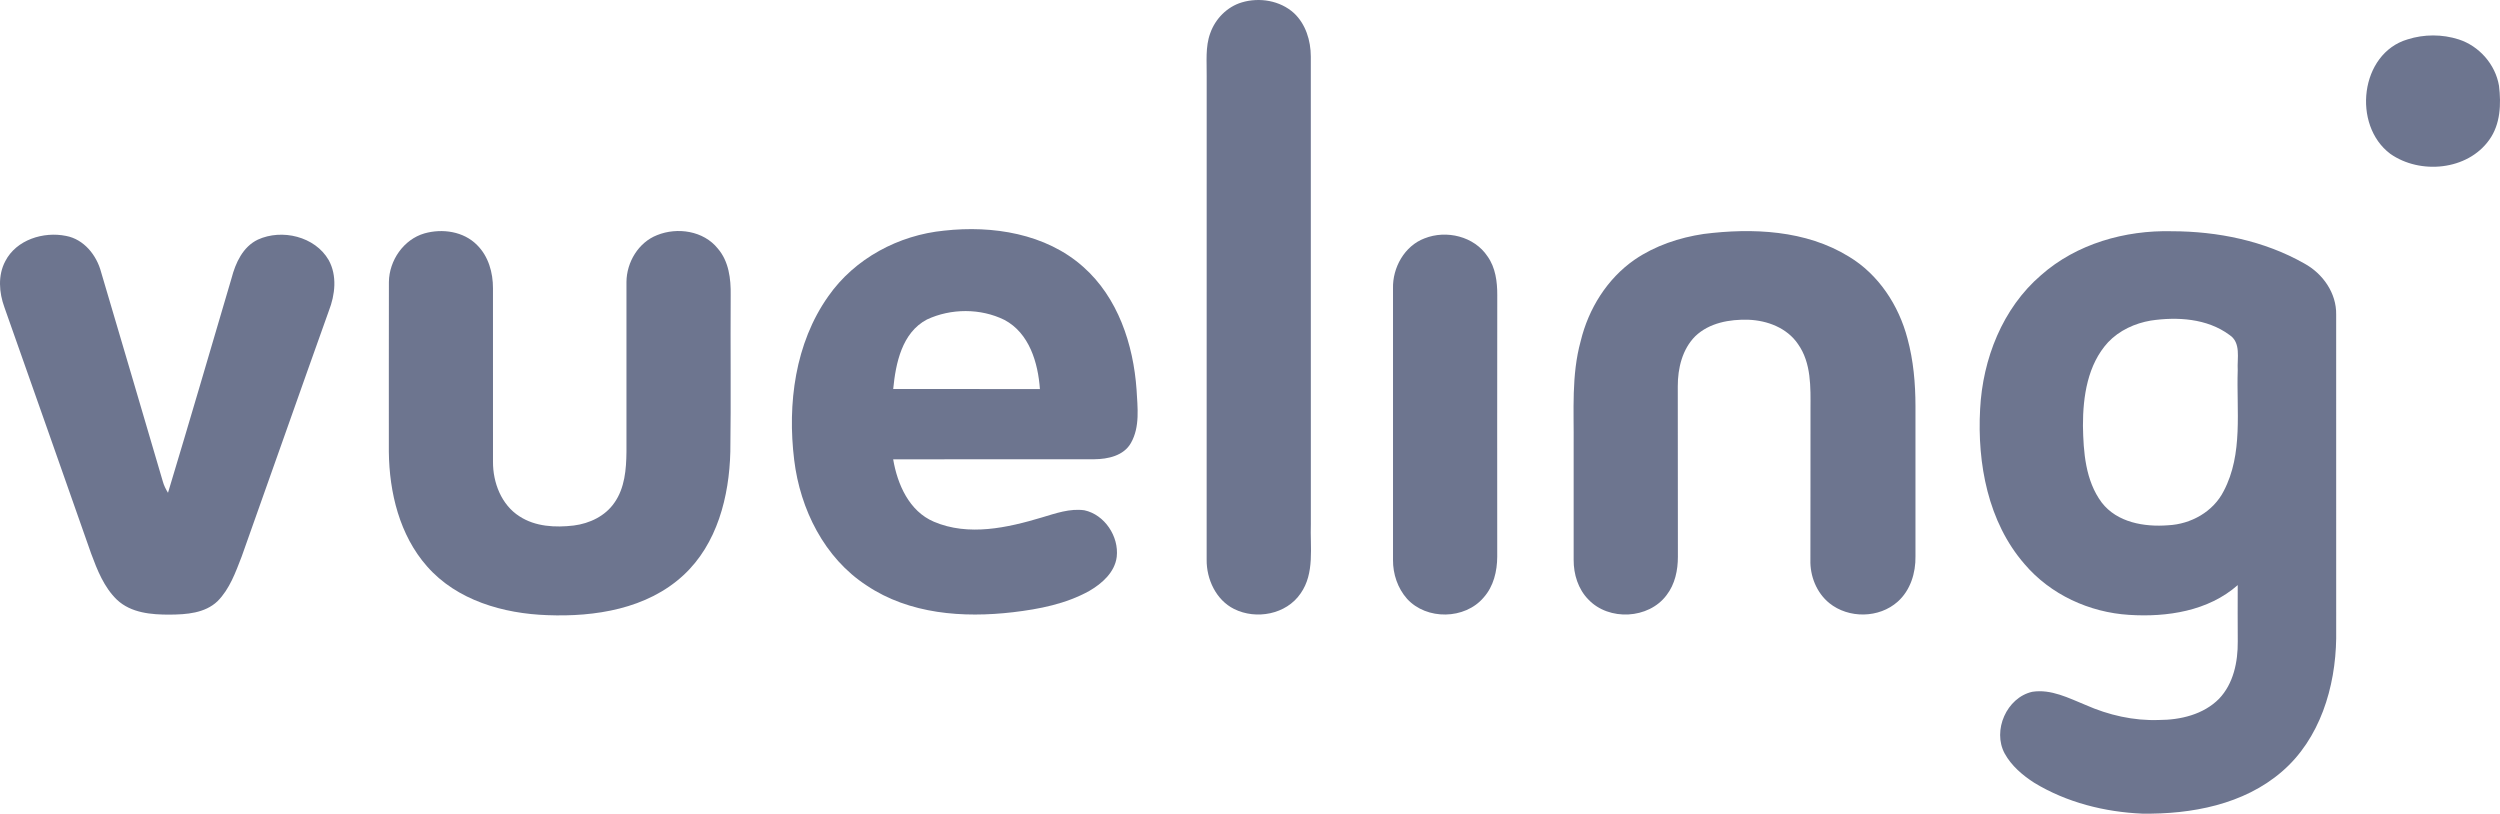
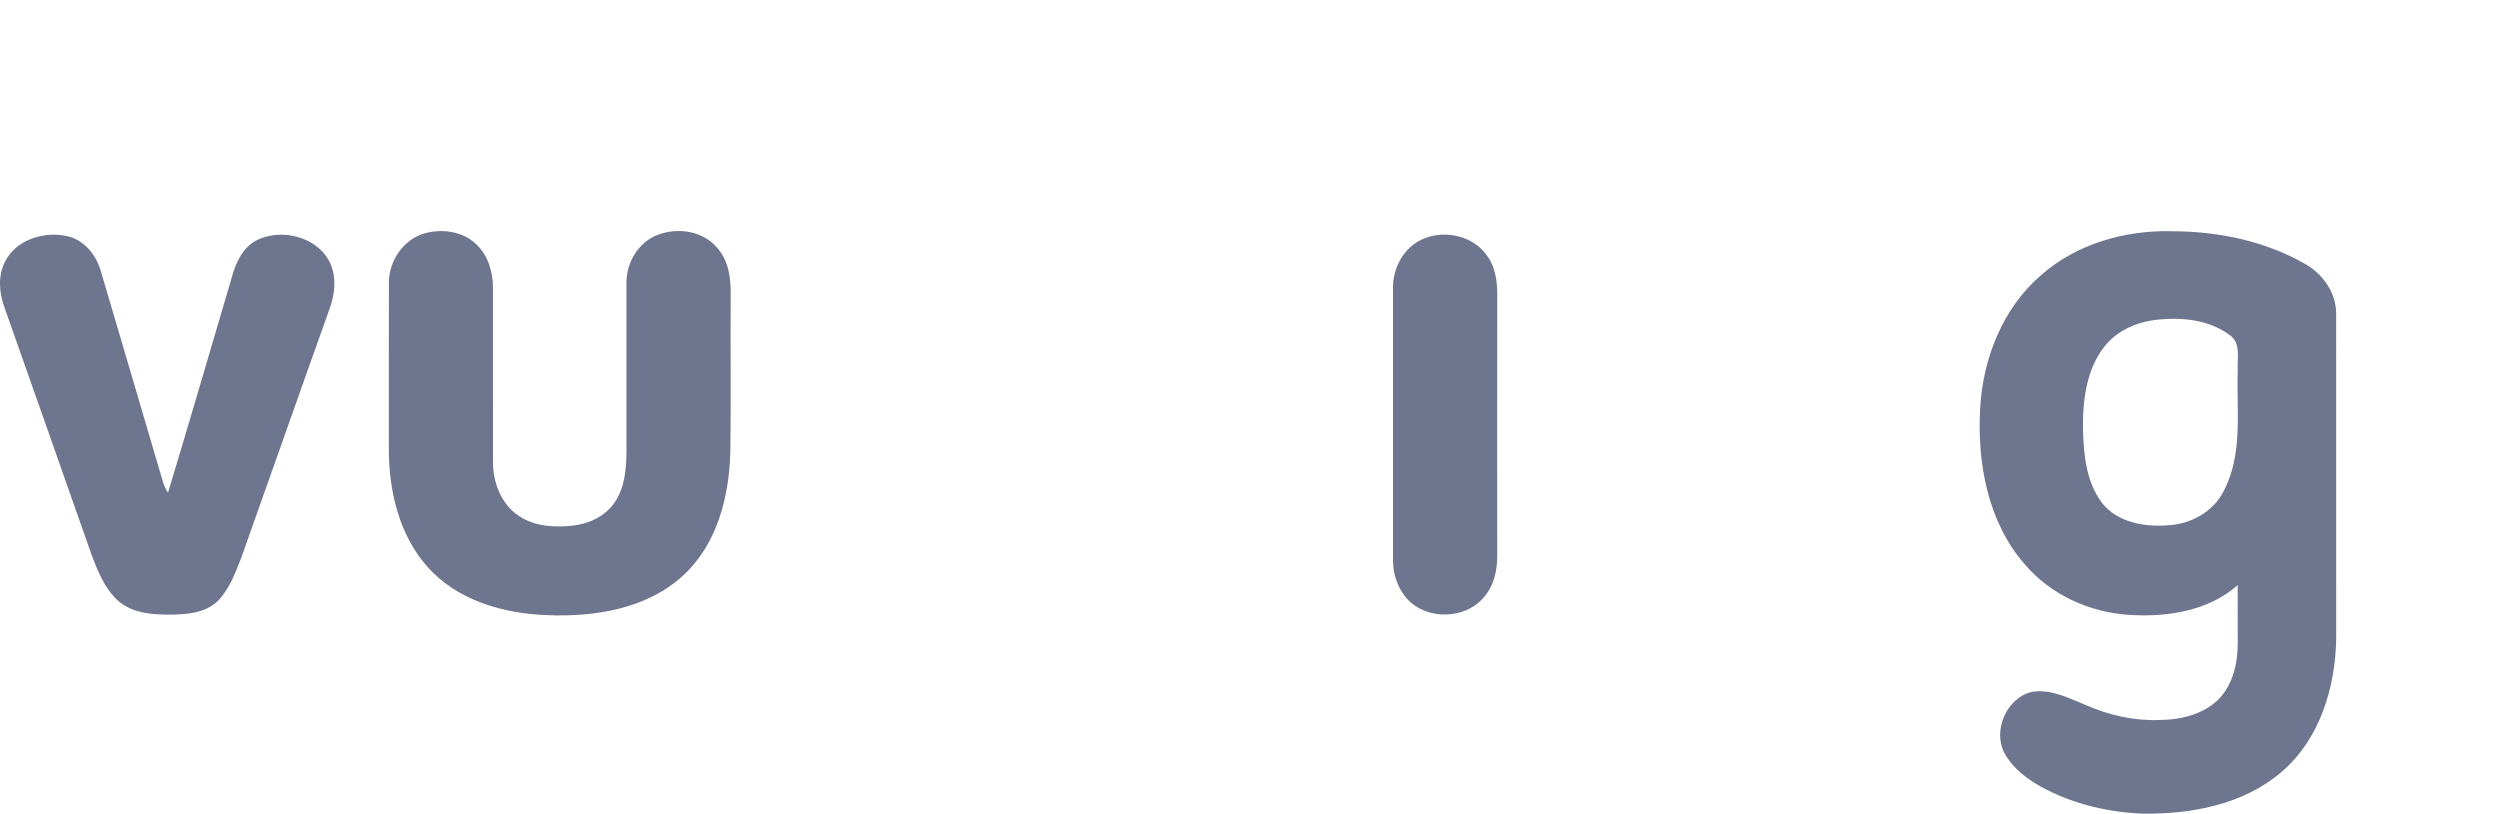
<svg xmlns="http://www.w3.org/2000/svg" width="212" height="69" viewBox="0 0 212 69" fill="none">
  <g clip-path="url(#clip0_513_923)">
-     <path d="M105.302 0.204C106.801 -0.245 108.548 0.043 109.727 1.11C110.726 2.044 111.151 3.44 111.157 4.784C111.162 17.994 111.16 31.203 111.16 44.413C111.088 46.391 111.505 48.611 110.285 50.332C109.07 52.108 106.52 52.576 104.648 51.64C103.122 50.878 102.305 49.121 102.324 47.461C102.329 33.797 102.324 20.13 102.327 6.466C102.343 5.247 102.2 3.981 102.63 2.814C103.058 1.595 104.06 0.575 105.302 0.204Z" fill="#6D758F" />
-     <path d="M70.243 25.119C72.484 21.91 76.219 19.931 80.072 19.557C84.165 19.103 88.681 19.801 91.853 22.625C94.798 25.224 96.112 29.206 96.38 33.038C96.463 34.546 96.683 36.2 95.9 37.569C95.29 38.65 93.945 38.935 92.802 38.944C87.116 38.955 81.427 38.935 75.741 38.952C76.103 41.074 77.094 43.349 79.194 44.242C82.126 45.494 85.433 44.757 88.364 43.876C89.526 43.53 90.727 43.1 91.958 43.272C93.675 43.643 94.895 45.492 94.699 47.221C94.533 48.537 93.451 49.484 92.372 50.111C90.39 51.214 88.124 51.654 85.896 51.917C81.678 52.411 77.11 52.081 73.491 49.648C69.906 47.32 67.852 43.178 67.347 39.005C66.764 34.249 67.421 29.098 70.243 25.119ZM78.601 27.095C76.481 28.214 75.956 30.805 75.744 32.989C79.89 32.991 84.038 32.983 88.184 32.991C88.027 30.763 87.287 28.245 85.176 27.128C83.155 26.13 80.635 26.141 78.601 27.095Z" fill="#6D758F" />
    <path d="M35.996 19.791C37.517 19.362 39.317 19.62 40.457 20.781C41.423 21.734 41.809 23.122 41.804 24.45C41.812 29.354 41.801 34.256 41.806 39.158C41.795 40.926 42.516 42.81 44.053 43.786C45.406 44.667 47.093 44.747 48.652 44.564C49.991 44.395 51.327 43.766 52.105 42.625C52.983 41.378 53.107 39.798 53.124 38.319C53.127 33.514 53.121 28.709 53.124 23.906C53.138 22.233 54.142 20.553 55.724 19.938C57.444 19.243 59.663 19.573 60.866 21.072C61.805 22.155 61.987 23.649 61.962 25.034C61.932 29.457 61.995 33.882 61.932 38.307C61.841 42.093 60.819 46.141 57.949 48.785C54.871 51.633 50.457 52.323 46.419 52.165C42.698 52.038 38.742 50.916 36.209 48.023C33.884 45.385 33.012 41.766 32.974 38.319C32.979 33.514 32.965 28.709 32.979 23.906C33.001 22.086 34.227 20.301 35.996 19.791Z" fill="#6D758F" />
-     <path d="M144.468 19.84C148.614 19.316 153.133 19.508 156.787 21.76C159.302 23.273 161.013 25.887 161.753 28.705C162.261 30.57 162.429 32.515 162.432 34.443C162.427 38.689 162.429 42.934 162.432 47.179C162.457 48.584 162.001 50.064 160.93 51.017C159.349 52.436 156.762 52.469 155.12 51.139C154.043 50.26 153.48 48.844 153.522 47.465C153.536 43.214 153.522 38.963 153.53 34.712C153.538 32.839 153.607 30.783 152.473 29.181C151.545 27.804 149.864 27.172 148.261 27.114C146.676 27.067 144.946 27.372 143.759 28.511C142.654 29.616 142.271 31.24 142.276 32.764C142.285 37.58 142.274 42.396 142.285 47.209C142.287 48.357 142.039 49.545 141.324 50.468C139.806 52.505 136.433 52.674 134.694 50.837C133.824 49.956 133.438 48.692 133.446 47.473C133.443 44.239 133.449 41.008 133.446 37.774C133.476 34.82 133.247 31.811 134.042 28.926C134.705 26.18 136.289 23.631 138.624 22.015C140.363 20.829 142.401 20.15 144.468 19.84Z" fill="#6D758F" />
    <path d="M173.087 23.328C176.101 20.668 180.206 19.512 184.167 19.609C188.048 19.615 192.006 20.413 195.407 22.344C196.972 23.198 198.145 24.852 198.107 26.686C198.107 35.834 198.104 44.983 198.109 54.133C198.051 58.273 196.729 62.665 193.505 65.434C190.267 68.232 185.831 69.053 181.674 68.997C178.478 68.861 175.257 68.052 172.505 66.381C171.511 65.741 170.573 64.943 169.996 63.896C168.941 61.942 170.167 59.154 172.336 58.664C173.932 58.415 175.428 59.199 176.863 59.783C178.812 60.645 180.937 61.133 183.074 61.055C184.896 61.053 186.85 60.595 188.172 59.26C189.401 57.977 189.776 56.126 189.762 54.402C189.757 52.806 189.748 51.213 189.759 49.617C187.264 51.82 183.761 52.349 180.548 52.141C177.183 51.933 173.882 50.426 171.679 47.832C168.58 44.266 167.663 39.303 167.914 34.697C168.13 30.444 169.813 26.135 173.087 23.328ZM182.384 27.185C181.034 27.418 179.72 28.016 178.768 29.02C177.026 30.915 176.631 33.622 176.634 36.102C176.67 38.333 176.844 40.758 178.221 42.609C179.527 44.313 181.846 44.701 183.861 44.543C185.787 44.449 187.689 43.396 188.575 41.633C190.231 38.48 189.643 34.806 189.759 31.386C189.699 30.369 190.063 29.056 189.05 28.396C187.162 27 184.628 26.85 182.384 27.185Z" fill="#6D758F" />
    <path d="M0.45 22.146C1.386 20.325 3.694 19.616 5.601 20.006C7.117 20.289 8.196 21.639 8.574 23.077C10.319 28.987 12.069 34.895 13.802 40.811C13.896 41.158 14.059 41.485 14.246 41.789C16.074 35.735 17.846 29.663 19.634 23.595C19.971 22.295 20.595 20.929 21.865 20.32C23.905 19.386 26.712 20.048 27.869 22.049C28.605 23.376 28.418 25 27.885 26.363C25.404 33.299 22.969 40.252 20.496 47.19C19.977 48.526 19.48 49.947 18.445 50.984C17.374 52.006 15.806 52.109 14.404 52.12C12.847 52.128 11.113 51.984 9.918 50.859C8.822 49.803 8.248 48.343 7.729 46.944C5.275 39.983 2.841 33.016 0.376 26.064C-0.082 24.811 -0.193 23.354 0.45 22.146Z" fill="#6D758F" />
    <path d="M120.796 20.215C122.653 19.476 125.014 20.038 126.145 21.745C126.819 22.69 126.973 23.89 126.968 25.023C126.957 32.413 126.962 39.807 126.965 47.197C126.962 48.433 126.656 49.724 125.817 50.663C124.227 52.548 120.975 52.6 119.319 50.78C118.524 49.885 118.118 48.679 118.127 47.488C118.129 39.815 118.132 32.139 118.127 24.466C118.08 22.693 119.104 20.855 120.796 20.215Z" fill="#6D758F" />
-     <path d="M204.167 3.338C205.564 2.894 207.104 2.894 208.501 3.343C210.237 3.903 211.611 5.463 211.915 7.273C212.106 8.827 212.037 10.545 211.087 11.861C209.238 14.461 205.221 14.815 202.698 13.045C199.455 10.62 200.12 4.529 204.167 3.338Z" fill="#6D758F" />
  </g>
  <defs>
    <clipPath id="clip0_513_923">
      <rect width="212" height="69" fill="white" />
    </clipPath>
  </defs>
</svg>